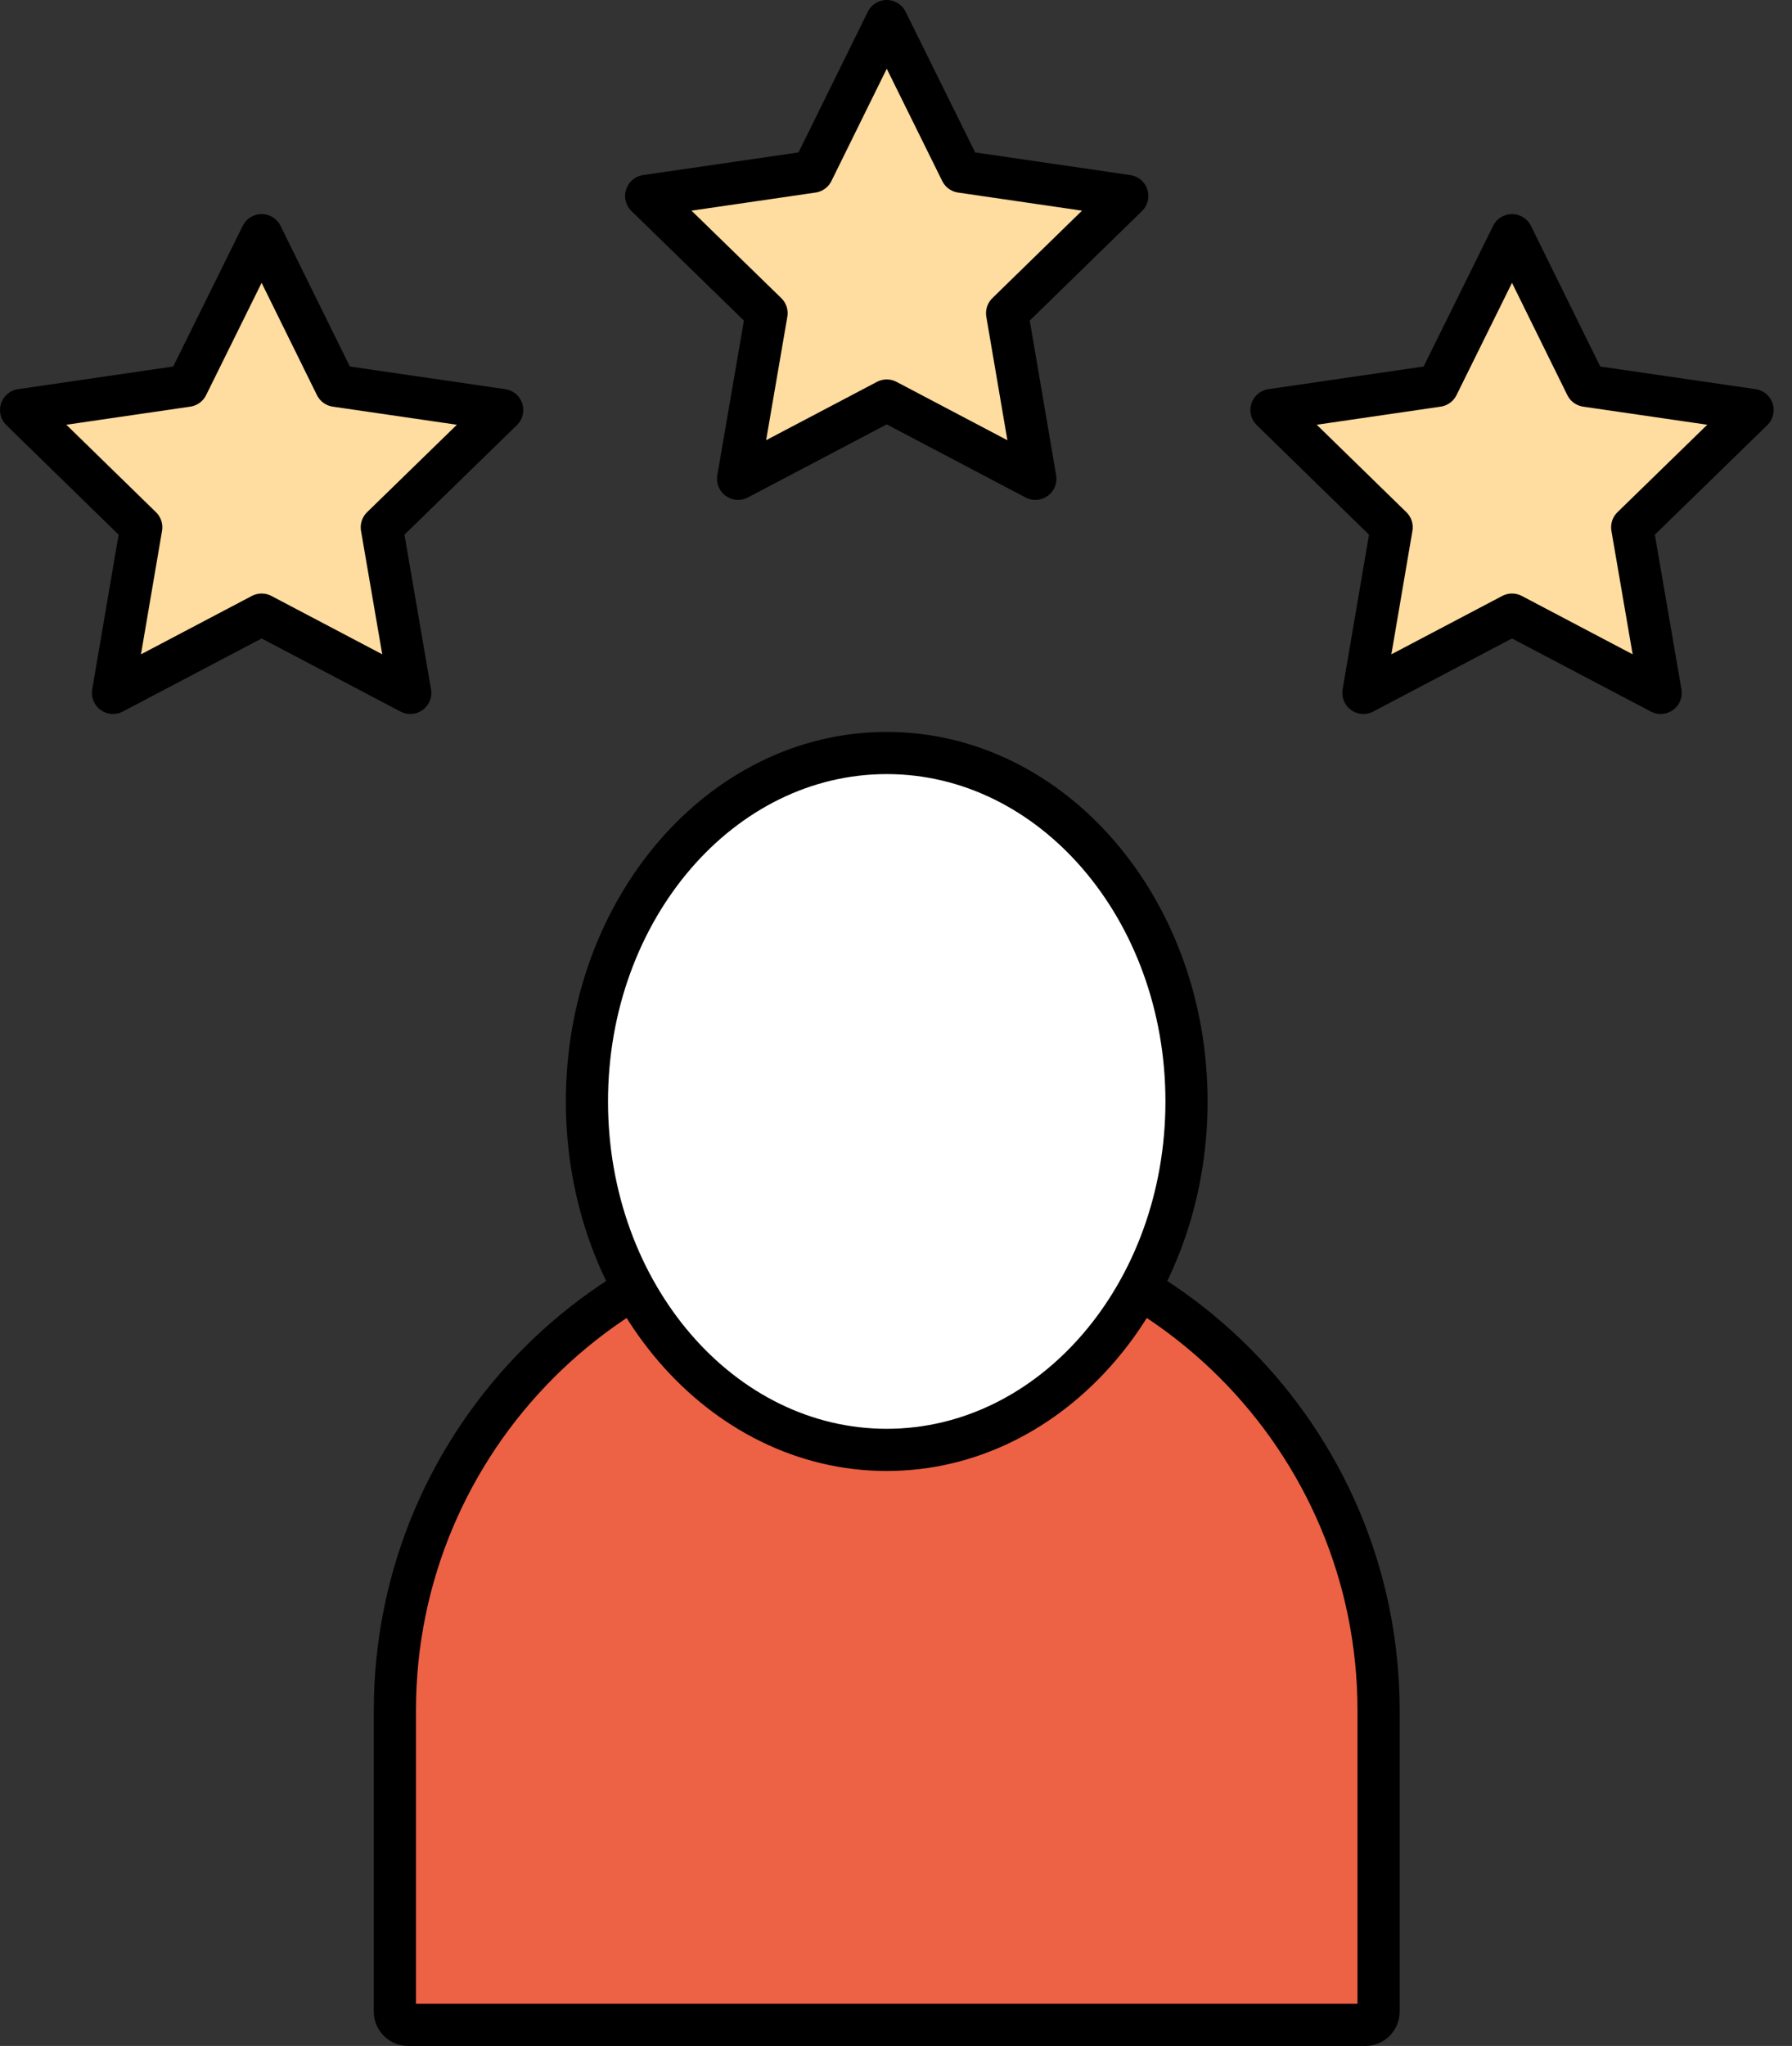
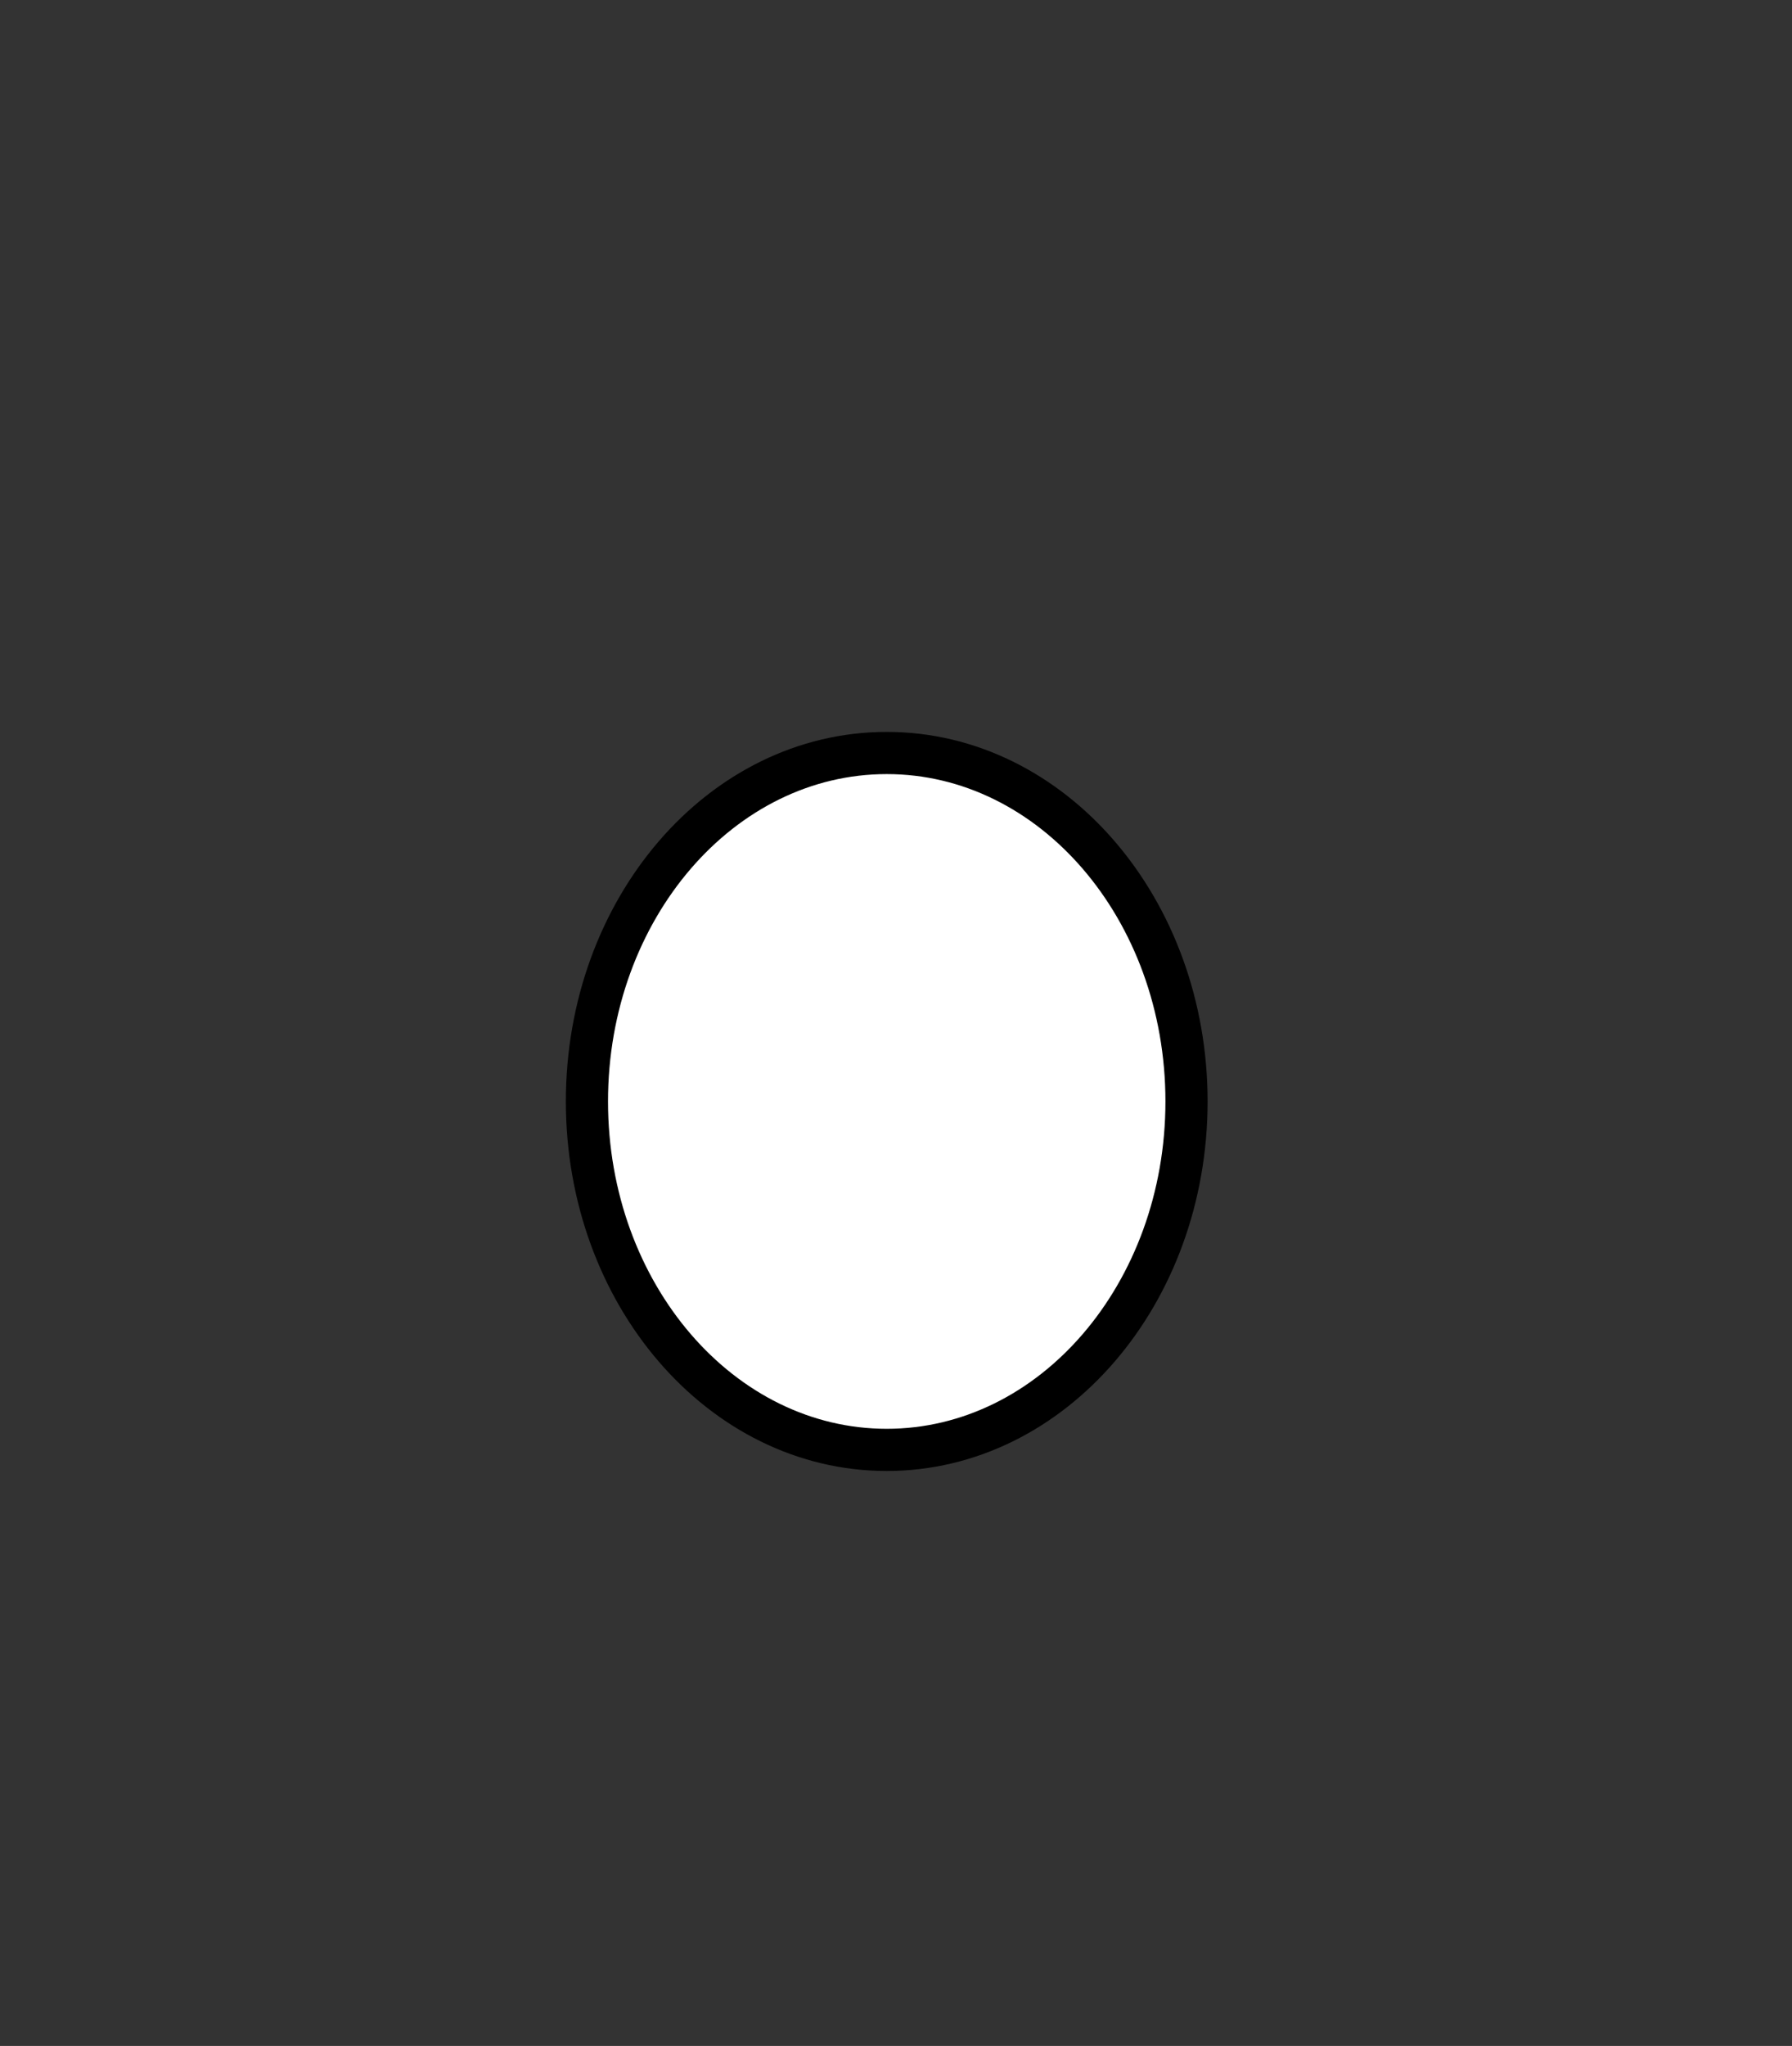
<svg xmlns="http://www.w3.org/2000/svg" width="85" height="97" viewBox="0 0 85 97" fill="none">
  <rect x="0" y="0" width="85" height="97" fill="#333333" stroke="none" />
  <g clip-path="url(#clip0_43_180)">
-     <path d="M42.06 57.77C54.94 57.77 65.39 68.22 65.39 81.1V95.37C65.39 95.72 65.11 96 64.76 96H19.36C19.01 96 18.73 95.72 18.73 95.37V81.1C18.73 68.22 29.18 57.77 42.06 57.77Z" fill="#ED6145" stroke="black" stroke-width="2" stroke-linecap="round" stroke-linejoin="round" />
    <path d="M42.06 68.74C49.913 68.74 56.28 61.344 56.28 52.22C56.28 43.096 49.913 35.7 42.06 35.7C34.206 35.7 27.84 43.096 27.84 52.22C27.84 61.344 34.206 68.74 42.06 68.74Z" fill="white" stroke="black" stroke-width="2" stroke-linecap="round" stroke-linejoin="round" />
-     <path d="M42.06 1L45.59 8.14L53.47 9.29L47.77 14.85L49.11 22.7L42.06 18.99L35.01 22.7L36.36 14.85L30.65 9.29L38.54 8.14L42.06 1Z" fill="#FFDC9F" stroke="black" stroke-width="2" stroke-linecap="round" stroke-linejoin="round" />
-     <path d="M12.41 11.15L15.93 18.29L23.82 19.44L18.11 25L19.46 32.85L12.41 29.14L5.36 32.85L6.7 25L1 19.44L8.88 18.29L12.41 11.15Z" fill="#FFDC9F" stroke="black" stroke-width="2" stroke-linecap="round" stroke-linejoin="round" />
-     <path d="M71.72 11.15L75.24 18.29L83.13 19.44L77.42 25L78.77 32.85L71.72 29.14L64.67 32.85L66.01 25L60.31 19.44L68.19 18.29L71.72 11.15Z" fill="#FFDC9F" stroke="black" stroke-width="2" stroke-linecap="round" stroke-linejoin="round" />
  </g>
  <defs>
    <clipPath id="clip0_43_180">
      <rect width="84.13" height="96.99" fill="white" />
    </clipPath>
  </defs>
</svg>